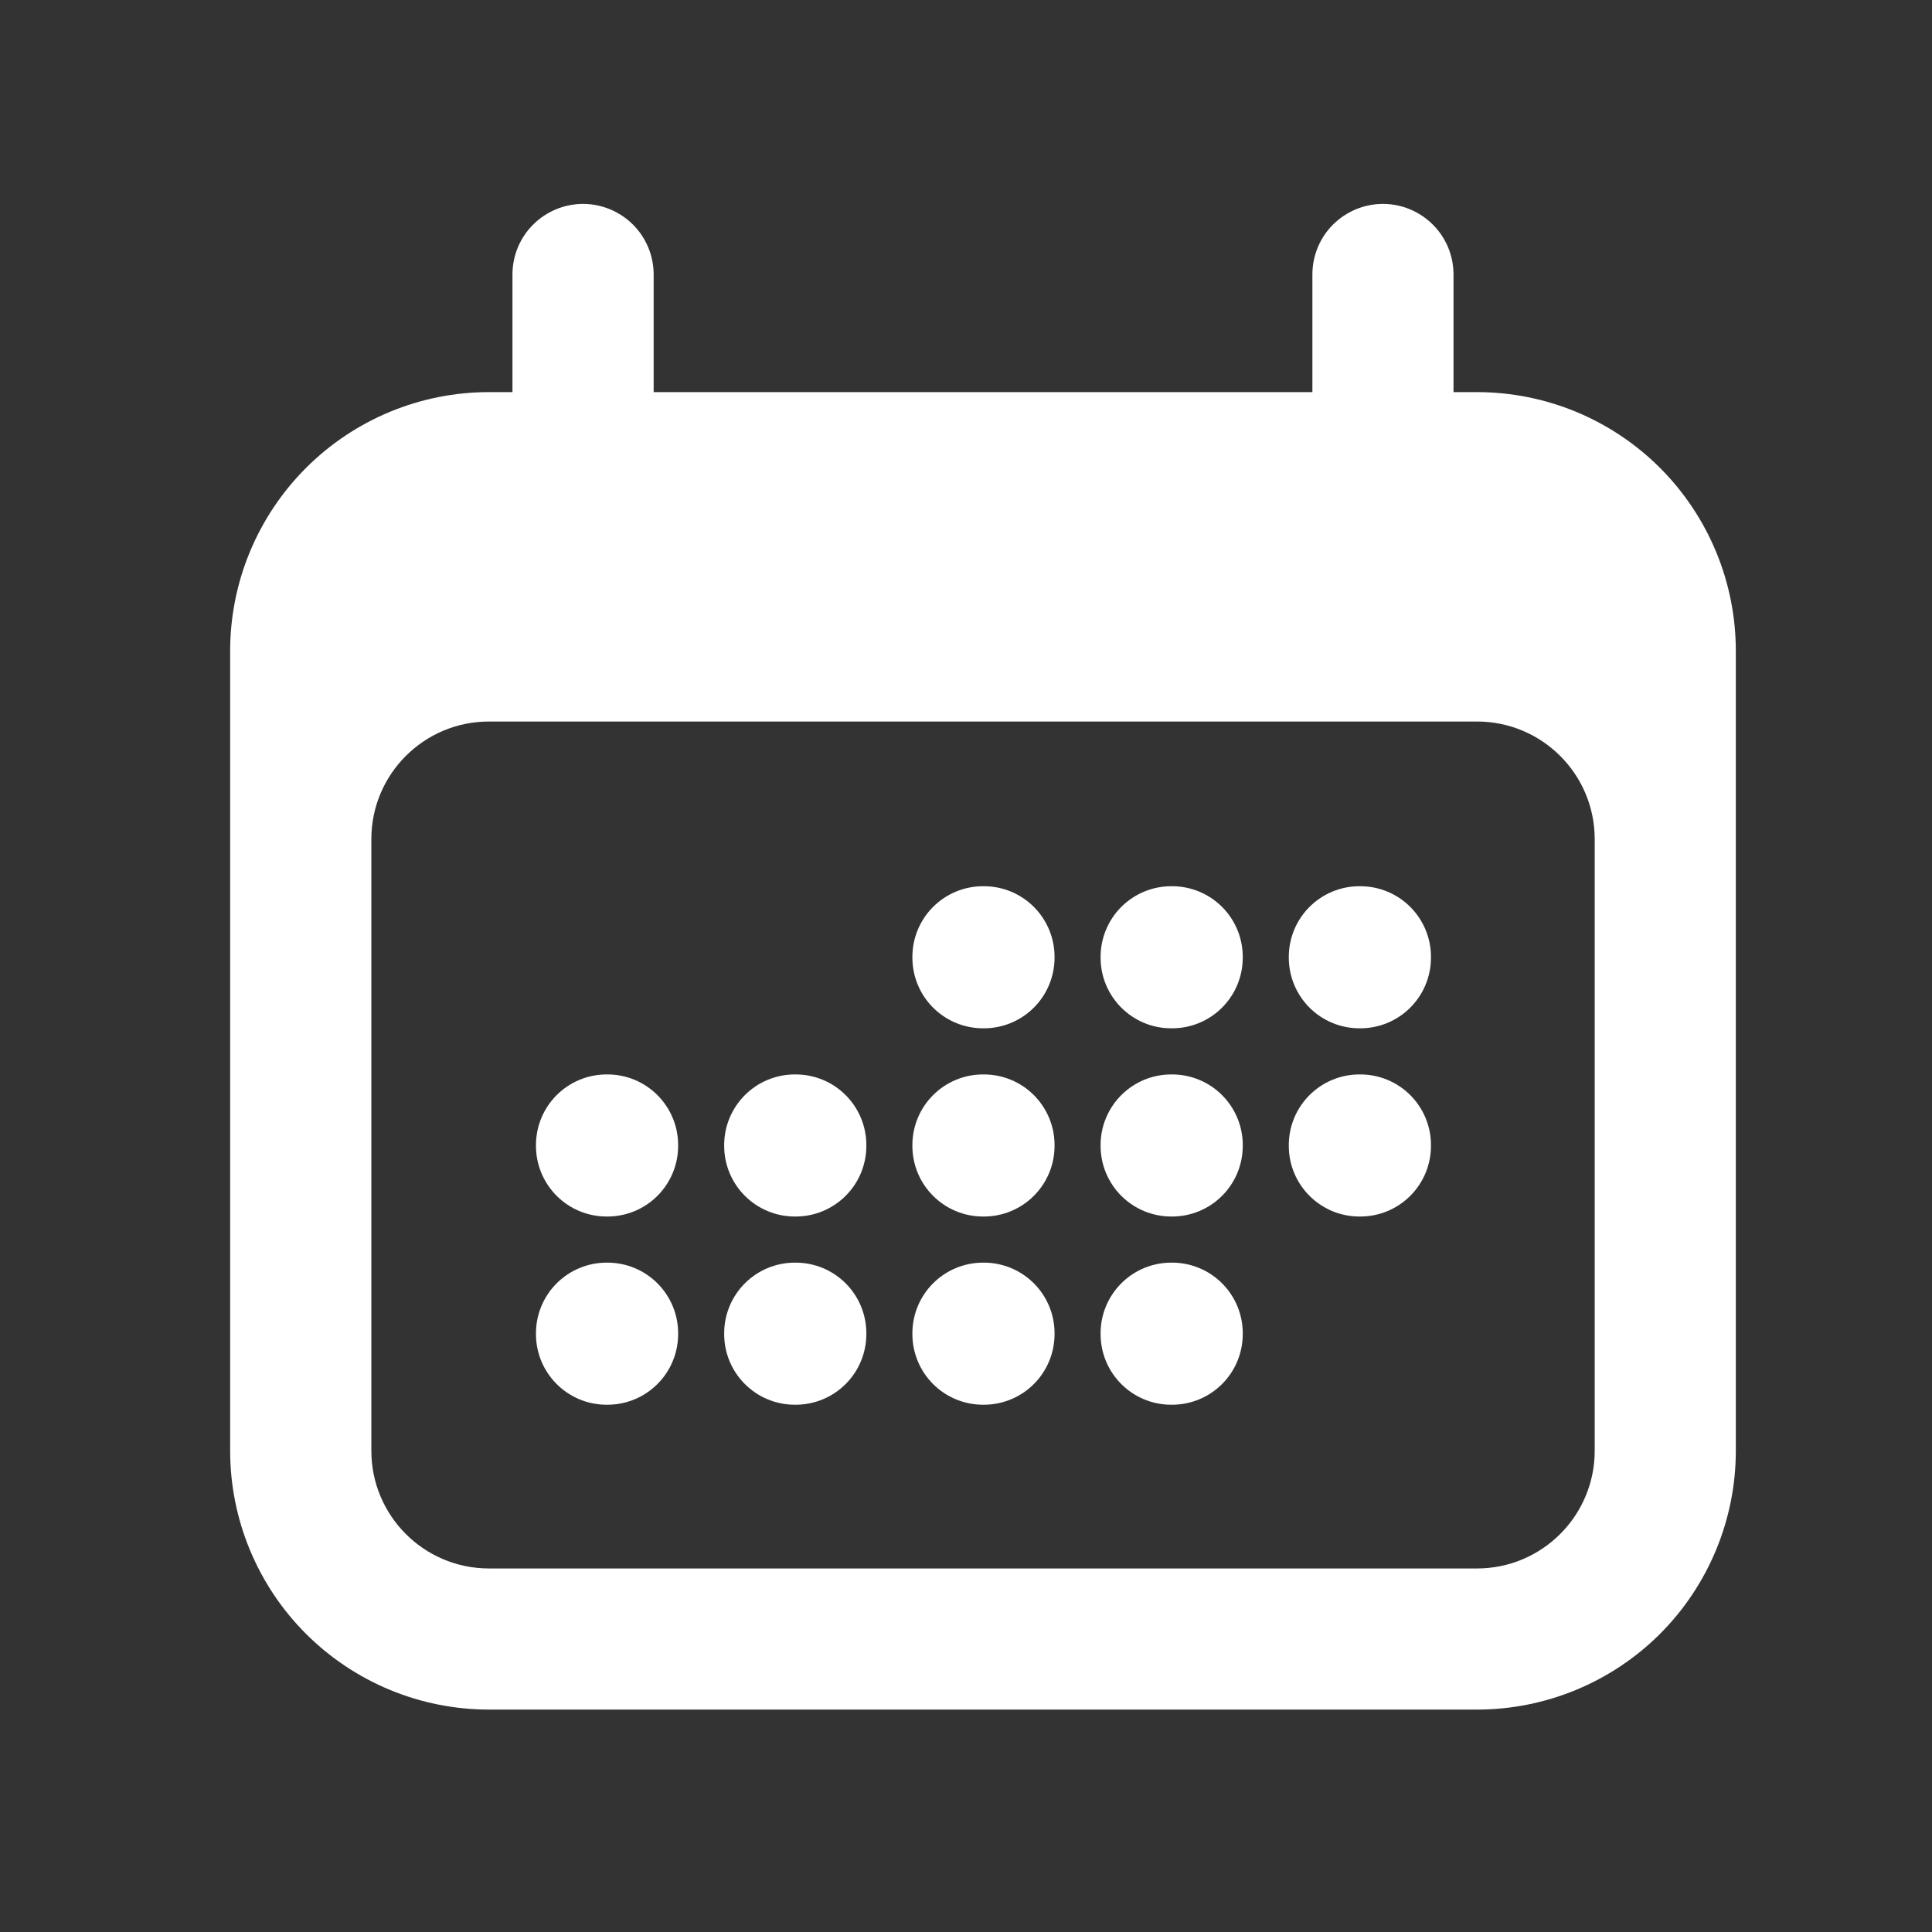
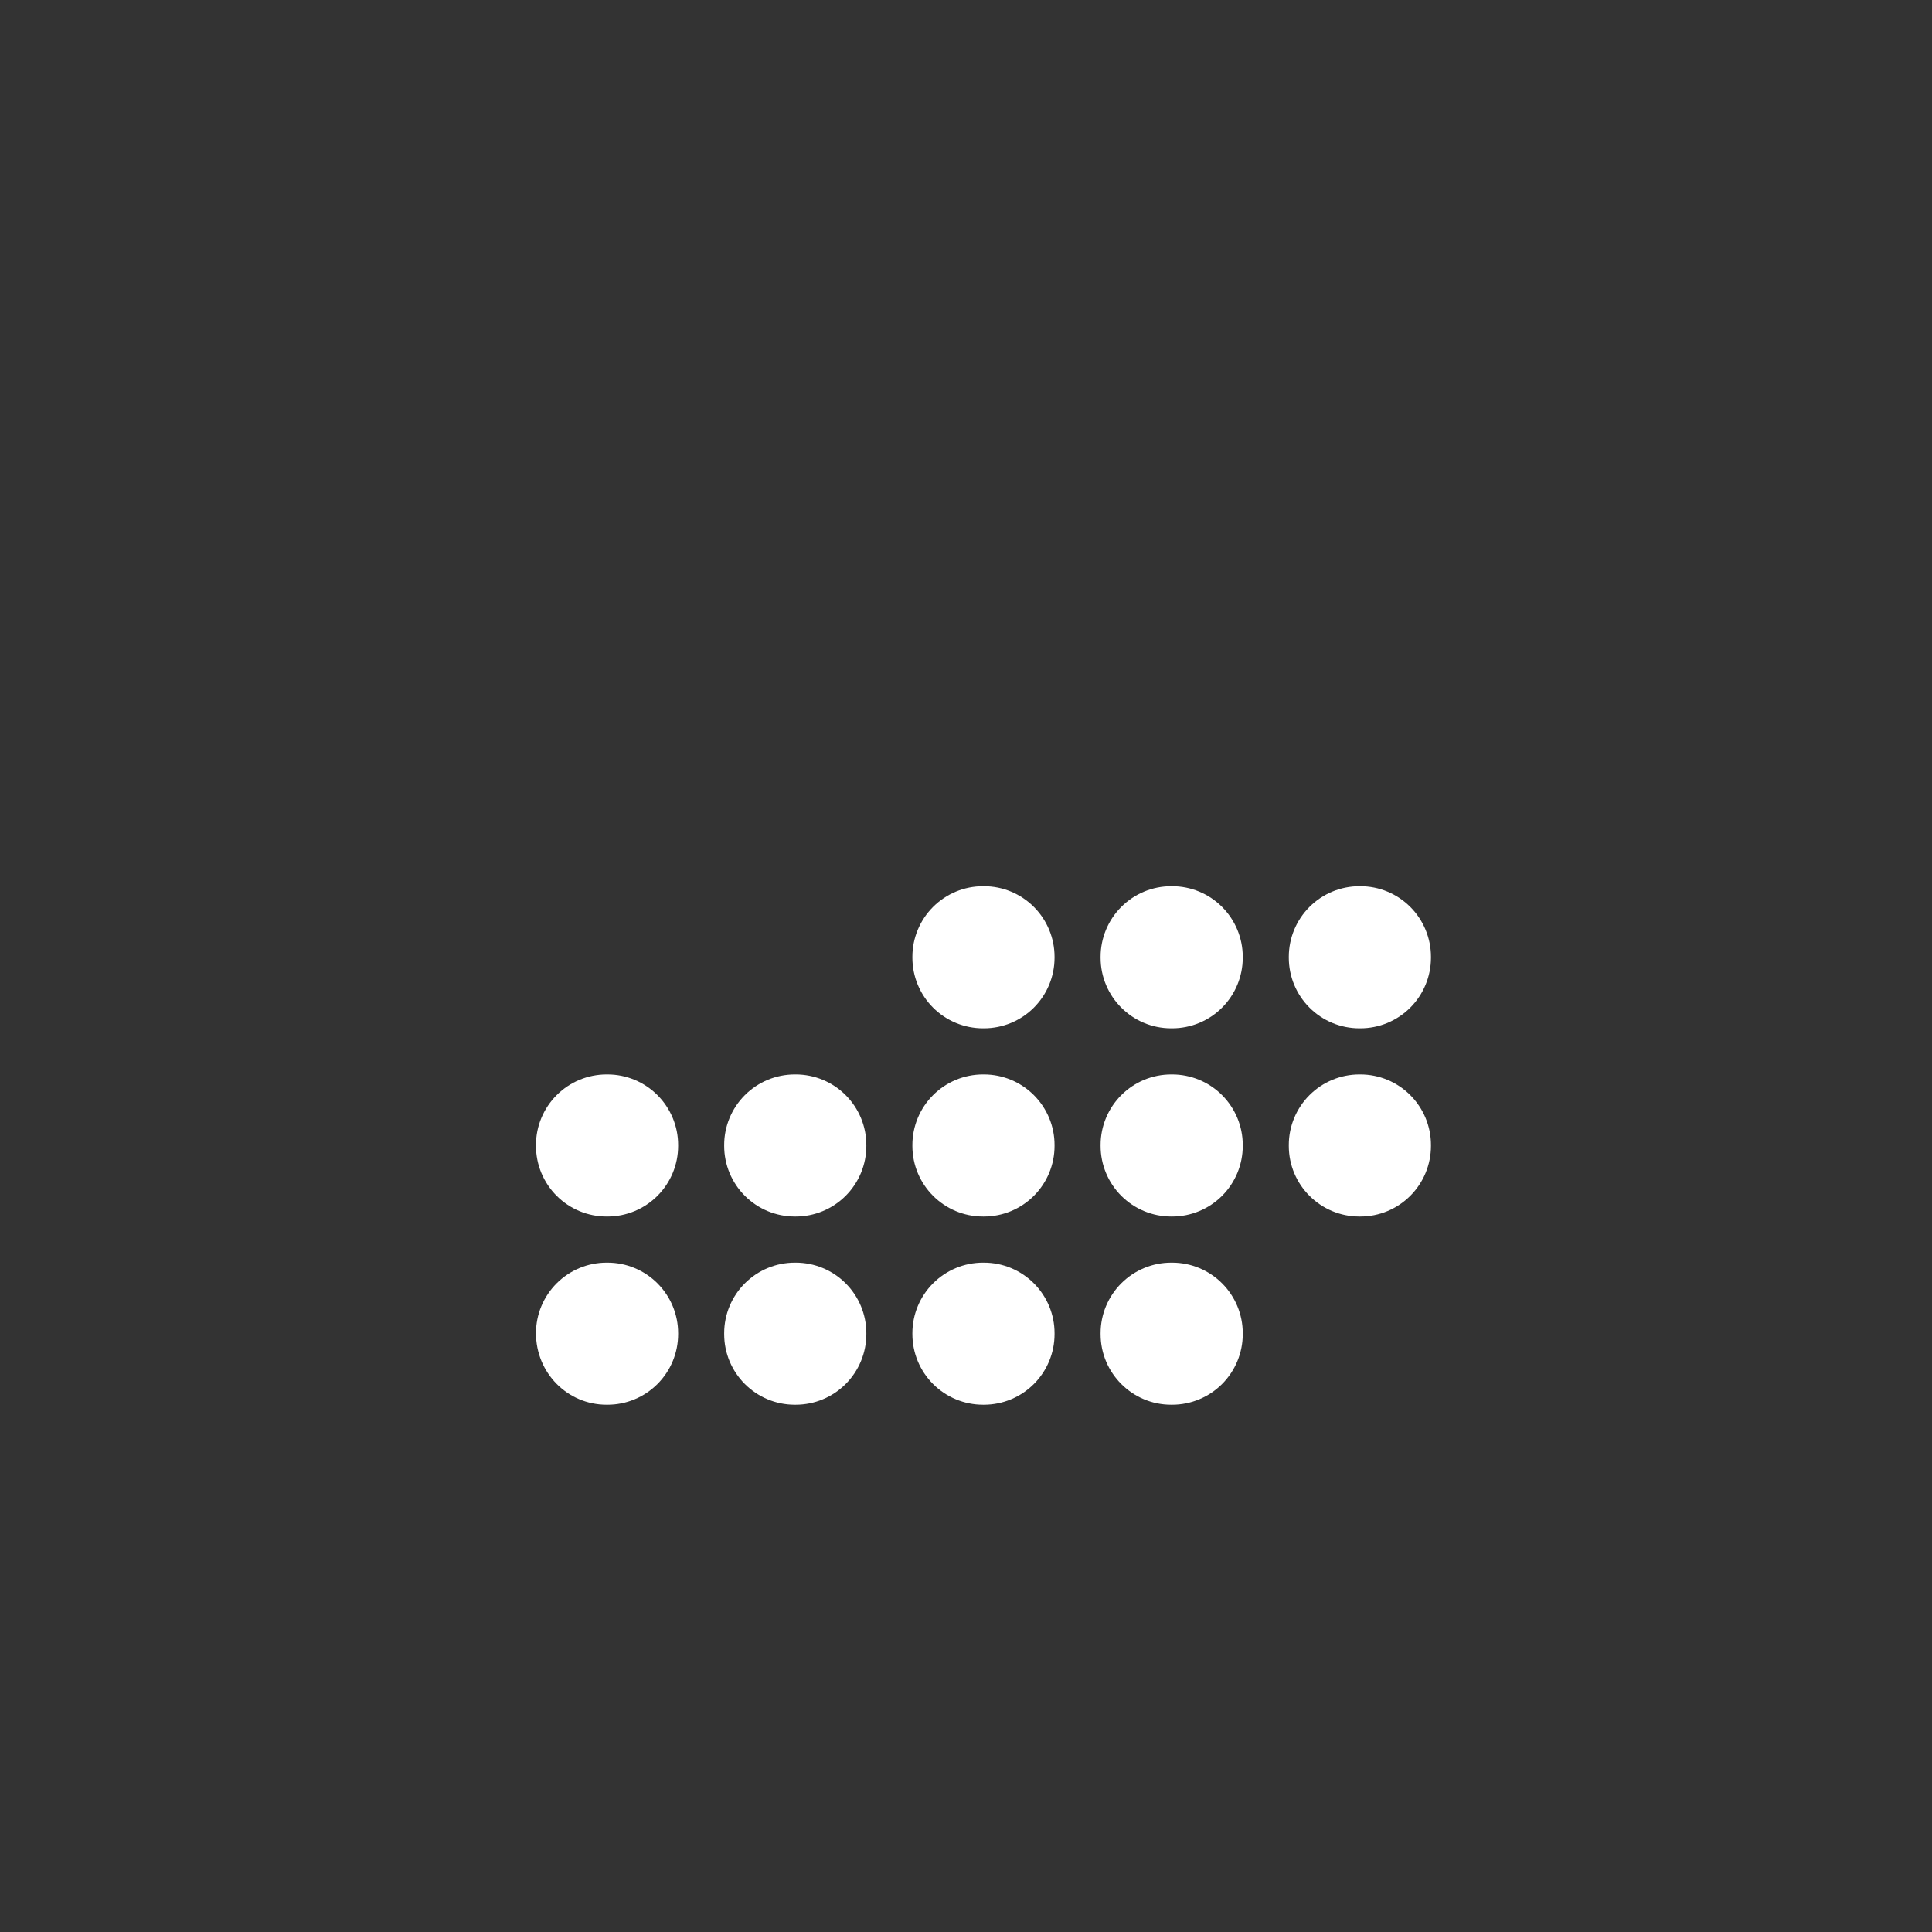
<svg xmlns="http://www.w3.org/2000/svg" width="24" height="24" viewBox="0 0 24 24" fill="none">
  <rect x="0" y="0" width="24" height="24" fill="#333333" stroke="none" />
-   <path d="M6.658 14.223C6.658 13.991 6.751 13.768 6.915 13.604C7.08 13.439 7.303 13.347 7.535 13.347H7.547C7.779 13.347 8.002 13.439 8.167 13.604C8.331 13.768 8.424 13.991 8.424 14.223V14.235C8.424 14.468 8.331 14.691 8.167 14.855C8.002 15.02 7.779 15.112 7.547 15.112H7.535C7.303 15.112 7.08 15.02 6.915 14.855C6.751 14.691 6.658 14.468 6.658 14.235V14.223ZM7.535 15.685C7.303 15.685 7.08 15.777 6.915 15.942C6.751 16.106 6.658 16.329 6.658 16.561V16.573C6.658 17.057 7.051 17.45 7.535 17.45H7.547C7.779 17.45 8.002 17.358 8.167 17.193C8.331 17.029 8.424 16.806 8.424 16.573V16.561C8.424 16.329 8.331 16.106 8.167 15.942C8.002 15.777 7.779 15.685 7.547 15.685H7.535ZM8.996 14.223C8.996 13.991 9.089 13.768 9.253 13.604C9.418 13.439 9.641 13.347 9.873 13.347H9.885C10.117 13.347 10.34 13.439 10.505 13.604C10.669 13.768 10.762 13.991 10.762 14.223V14.235C10.762 14.468 10.669 14.691 10.505 14.855C10.34 15.02 10.117 15.112 9.885 15.112H9.873C9.641 15.112 9.418 15.02 9.253 14.855C9.089 14.691 8.996 14.468 8.996 14.235V14.223ZM9.873 15.685C9.641 15.685 9.418 15.777 9.253 15.942C9.089 16.106 8.996 16.329 8.996 16.561V16.573C8.996 17.057 9.389 17.45 9.873 17.45H9.885C10.117 17.45 10.34 17.358 10.505 17.193C10.669 17.029 10.762 16.806 10.762 16.573V16.561C10.762 16.329 10.669 16.106 10.505 15.942C10.34 15.777 10.117 15.685 9.885 15.685H9.873ZM11.334 11.886C11.334 11.653 11.427 11.43 11.591 11.266C11.756 11.101 11.979 11.009 12.211 11.009H12.223C12.455 11.009 12.678 11.101 12.843 11.266C13.007 11.43 13.1 11.653 13.1 11.886V11.897C13.1 12.13 13.007 12.353 12.843 12.517C12.678 12.682 12.455 12.774 12.223 12.774H12.211C11.979 12.774 11.756 12.682 11.591 12.517C11.427 12.353 11.334 12.13 11.334 11.897V11.886ZM12.211 13.347C11.979 13.347 11.756 13.439 11.591 13.604C11.427 13.768 11.334 13.991 11.334 14.223V14.235C11.334 14.719 11.727 15.112 12.211 15.112H12.223C12.455 15.112 12.678 15.02 12.843 14.855C13.007 14.691 13.1 14.468 13.1 14.235V14.223C13.1 13.991 13.007 13.768 12.843 13.604C12.678 13.439 12.455 13.347 12.223 13.347H12.211ZM11.334 16.561C11.334 16.329 11.427 16.106 11.591 15.942C11.756 15.777 11.979 15.685 12.211 15.685H12.223C12.455 15.685 12.678 15.777 12.843 15.942C13.007 16.106 13.1 16.329 13.1 16.561V16.573C13.1 16.806 13.007 17.029 12.843 17.193C12.678 17.358 12.455 17.45 12.223 17.45H12.211C11.979 17.45 11.756 17.358 11.591 17.193C11.427 17.029 11.334 16.806 11.334 16.573V16.561ZM14.549 11.009C14.317 11.009 14.094 11.101 13.929 11.266C13.765 11.43 13.672 11.653 13.672 11.886V11.897C13.672 12.381 14.065 12.774 14.549 12.774H14.561C14.793 12.774 15.016 12.682 15.181 12.517C15.345 12.353 15.438 12.13 15.438 11.897V11.886C15.438 11.653 15.345 11.43 15.181 11.266C15.016 11.101 14.793 11.009 14.561 11.009H14.549ZM13.672 14.223C13.672 13.991 13.765 13.768 13.929 13.604C14.094 13.439 14.317 13.347 14.549 13.347H14.561C14.793 13.347 15.016 13.439 15.181 13.604C15.345 13.768 15.438 13.991 15.438 14.223V14.235C15.438 14.468 15.345 14.691 15.181 14.855C15.016 15.02 14.793 15.112 14.561 15.112H14.549C14.317 15.112 14.094 15.02 13.929 14.855C13.765 14.691 13.672 14.468 13.672 14.235V14.223ZM14.549 15.685C14.317 15.685 14.094 15.777 13.929 15.942C13.765 16.106 13.672 16.329 13.672 16.561V16.573C13.672 17.057 14.065 17.45 14.549 17.45H14.561C14.793 17.45 15.016 17.358 15.181 17.193C15.345 17.029 15.438 16.806 15.438 16.573V16.561C15.438 16.329 15.345 16.106 15.181 15.942C15.016 15.777 14.793 15.685 14.561 15.685H14.549ZM16.01 11.886C16.01 11.653 16.103 11.43 16.267 11.266C16.432 11.101 16.655 11.009 16.887 11.009H16.899C17.131 11.009 17.354 11.101 17.519 11.266C17.683 11.43 17.776 11.653 17.776 11.886V11.897C17.776 12.13 17.683 12.353 17.519 12.517C17.354 12.682 17.131 12.774 16.899 12.774H16.887C16.655 12.774 16.432 12.682 16.267 12.517C16.103 12.353 16.01 12.13 16.01 11.897V11.886ZM16.887 13.347C16.655 13.347 16.432 13.439 16.267 13.604C16.103 13.768 16.01 13.991 16.01 14.223V14.235C16.01 14.719 16.403 15.112 16.887 15.112H16.899C17.131 15.112 17.354 15.02 17.519 14.855C17.683 14.691 17.776 14.468 17.776 14.235V14.223C17.776 13.991 17.683 13.768 17.519 13.604C17.354 13.439 17.131 13.347 16.899 13.347H16.887Z" fill="white" />
-   <path fill-rule="evenodd" clip-rule="evenodd" d="M7.243 2.533C7.475 2.533 7.698 2.626 7.863 2.79C8.027 2.954 8.12 3.177 8.12 3.41V4.871H16.303V3.41C16.303 3.177 16.395 2.954 16.559 2.79C16.724 2.626 16.947 2.533 17.179 2.533C17.412 2.533 17.635 2.626 17.799 2.79C17.964 2.954 18.056 3.177 18.056 3.41V4.871H18.348C19.201 4.871 20.019 5.21 20.622 5.813C21.224 6.416 21.563 7.233 21.563 8.086V18.022C21.563 18.875 21.224 19.693 20.622 20.296C20.019 20.898 19.201 21.237 18.348 21.237H6.074C5.221 21.237 4.404 20.898 3.801 20.296C3.198 19.693 2.859 18.875 2.859 18.022V8.086C2.859 7.233 3.198 6.416 3.801 5.813C4.404 5.21 5.221 4.871 6.074 4.871H6.366V3.41C6.366 3.177 6.458 2.954 6.623 2.79C6.787 2.626 7.01 2.533 7.243 2.533ZM6.074 8.963C5.267 8.963 4.613 9.617 4.613 10.424V18.022C4.613 18.829 5.267 19.484 6.074 19.484H18.348C19.155 19.484 19.81 18.829 19.81 18.022V10.424C19.81 9.617 19.155 8.963 18.348 8.963H6.074Z" fill="white" />
+   <path d="M6.658 14.223C6.658 13.991 6.751 13.768 6.915 13.604C7.08 13.439 7.303 13.347 7.535 13.347H7.547C7.779 13.347 8.002 13.439 8.167 13.604C8.331 13.768 8.424 13.991 8.424 14.223V14.235C8.424 14.468 8.331 14.691 8.167 14.855C8.002 15.02 7.779 15.112 7.547 15.112H7.535C7.303 15.112 7.08 15.02 6.915 14.855C6.751 14.691 6.658 14.468 6.658 14.235V14.223ZM7.535 15.685C7.303 15.685 7.08 15.777 6.915 15.942C6.751 16.106 6.658 16.329 6.658 16.561C6.658 17.057 7.051 17.45 7.535 17.45H7.547C7.779 17.45 8.002 17.358 8.167 17.193C8.331 17.029 8.424 16.806 8.424 16.573V16.561C8.424 16.329 8.331 16.106 8.167 15.942C8.002 15.777 7.779 15.685 7.547 15.685H7.535ZM8.996 14.223C8.996 13.991 9.089 13.768 9.253 13.604C9.418 13.439 9.641 13.347 9.873 13.347H9.885C10.117 13.347 10.34 13.439 10.505 13.604C10.669 13.768 10.762 13.991 10.762 14.223V14.235C10.762 14.468 10.669 14.691 10.505 14.855C10.34 15.02 10.117 15.112 9.885 15.112H9.873C9.641 15.112 9.418 15.02 9.253 14.855C9.089 14.691 8.996 14.468 8.996 14.235V14.223ZM9.873 15.685C9.641 15.685 9.418 15.777 9.253 15.942C9.089 16.106 8.996 16.329 8.996 16.561V16.573C8.996 17.057 9.389 17.45 9.873 17.45H9.885C10.117 17.45 10.34 17.358 10.505 17.193C10.669 17.029 10.762 16.806 10.762 16.573V16.561C10.762 16.329 10.669 16.106 10.505 15.942C10.34 15.777 10.117 15.685 9.885 15.685H9.873ZM11.334 11.886C11.334 11.653 11.427 11.43 11.591 11.266C11.756 11.101 11.979 11.009 12.211 11.009H12.223C12.455 11.009 12.678 11.101 12.843 11.266C13.007 11.43 13.1 11.653 13.1 11.886V11.897C13.1 12.13 13.007 12.353 12.843 12.517C12.678 12.682 12.455 12.774 12.223 12.774H12.211C11.979 12.774 11.756 12.682 11.591 12.517C11.427 12.353 11.334 12.13 11.334 11.897V11.886ZM12.211 13.347C11.979 13.347 11.756 13.439 11.591 13.604C11.427 13.768 11.334 13.991 11.334 14.223V14.235C11.334 14.719 11.727 15.112 12.211 15.112H12.223C12.455 15.112 12.678 15.02 12.843 14.855C13.007 14.691 13.1 14.468 13.1 14.235V14.223C13.1 13.991 13.007 13.768 12.843 13.604C12.678 13.439 12.455 13.347 12.223 13.347H12.211ZM11.334 16.561C11.334 16.329 11.427 16.106 11.591 15.942C11.756 15.777 11.979 15.685 12.211 15.685H12.223C12.455 15.685 12.678 15.777 12.843 15.942C13.007 16.106 13.1 16.329 13.1 16.561V16.573C13.1 16.806 13.007 17.029 12.843 17.193C12.678 17.358 12.455 17.45 12.223 17.45H12.211C11.979 17.45 11.756 17.358 11.591 17.193C11.427 17.029 11.334 16.806 11.334 16.573V16.561ZM14.549 11.009C14.317 11.009 14.094 11.101 13.929 11.266C13.765 11.43 13.672 11.653 13.672 11.886V11.897C13.672 12.381 14.065 12.774 14.549 12.774H14.561C14.793 12.774 15.016 12.682 15.181 12.517C15.345 12.353 15.438 12.13 15.438 11.897V11.886C15.438 11.653 15.345 11.43 15.181 11.266C15.016 11.101 14.793 11.009 14.561 11.009H14.549ZM13.672 14.223C13.672 13.991 13.765 13.768 13.929 13.604C14.094 13.439 14.317 13.347 14.549 13.347H14.561C14.793 13.347 15.016 13.439 15.181 13.604C15.345 13.768 15.438 13.991 15.438 14.223V14.235C15.438 14.468 15.345 14.691 15.181 14.855C15.016 15.02 14.793 15.112 14.561 15.112H14.549C14.317 15.112 14.094 15.02 13.929 14.855C13.765 14.691 13.672 14.468 13.672 14.235V14.223ZM14.549 15.685C14.317 15.685 14.094 15.777 13.929 15.942C13.765 16.106 13.672 16.329 13.672 16.561V16.573C13.672 17.057 14.065 17.45 14.549 17.45H14.561C14.793 17.45 15.016 17.358 15.181 17.193C15.345 17.029 15.438 16.806 15.438 16.573V16.561C15.438 16.329 15.345 16.106 15.181 15.942C15.016 15.777 14.793 15.685 14.561 15.685H14.549ZM16.01 11.886C16.01 11.653 16.103 11.43 16.267 11.266C16.432 11.101 16.655 11.009 16.887 11.009H16.899C17.131 11.009 17.354 11.101 17.519 11.266C17.683 11.43 17.776 11.653 17.776 11.886V11.897C17.776 12.13 17.683 12.353 17.519 12.517C17.354 12.682 17.131 12.774 16.899 12.774H16.887C16.655 12.774 16.432 12.682 16.267 12.517C16.103 12.353 16.01 12.13 16.01 11.897V11.886ZM16.887 13.347C16.655 13.347 16.432 13.439 16.267 13.604C16.103 13.768 16.01 13.991 16.01 14.223V14.235C16.01 14.719 16.403 15.112 16.887 15.112H16.899C17.131 15.112 17.354 15.02 17.519 14.855C17.683 14.691 17.776 14.468 17.776 14.235V14.223C17.776 13.991 17.683 13.768 17.519 13.604C17.354 13.439 17.131 13.347 16.899 13.347H16.887Z" fill="white" />
</svg>